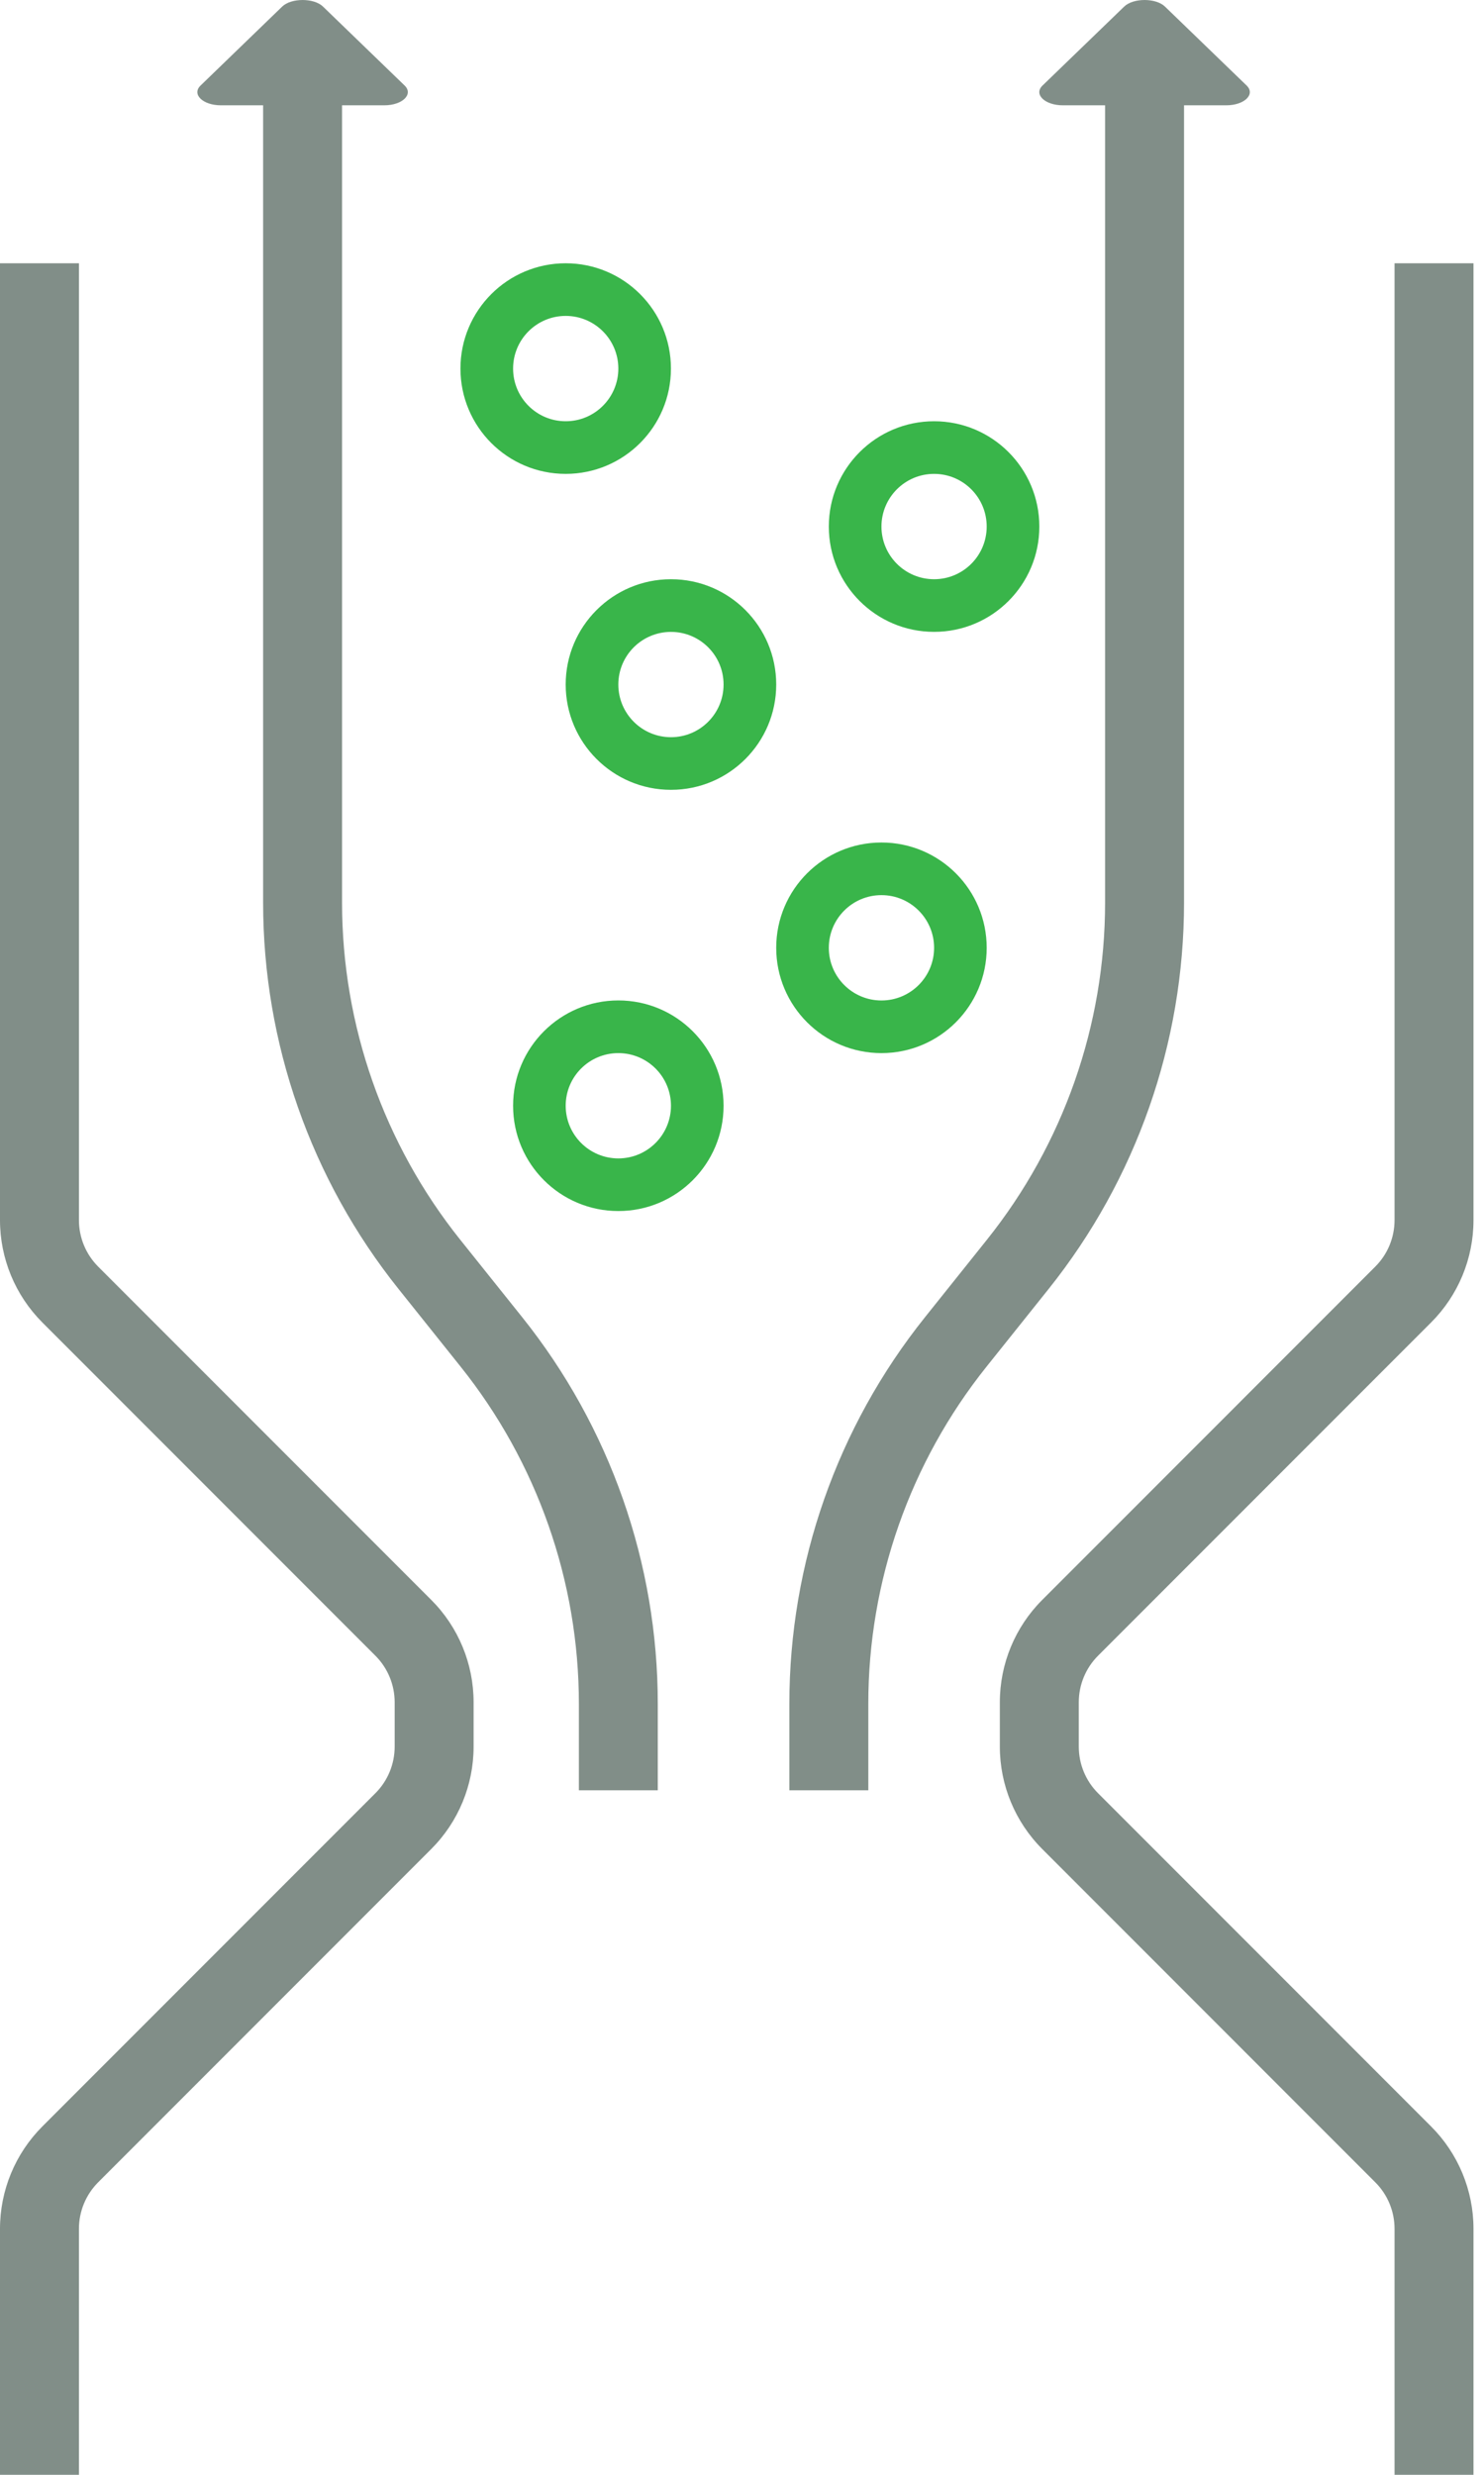
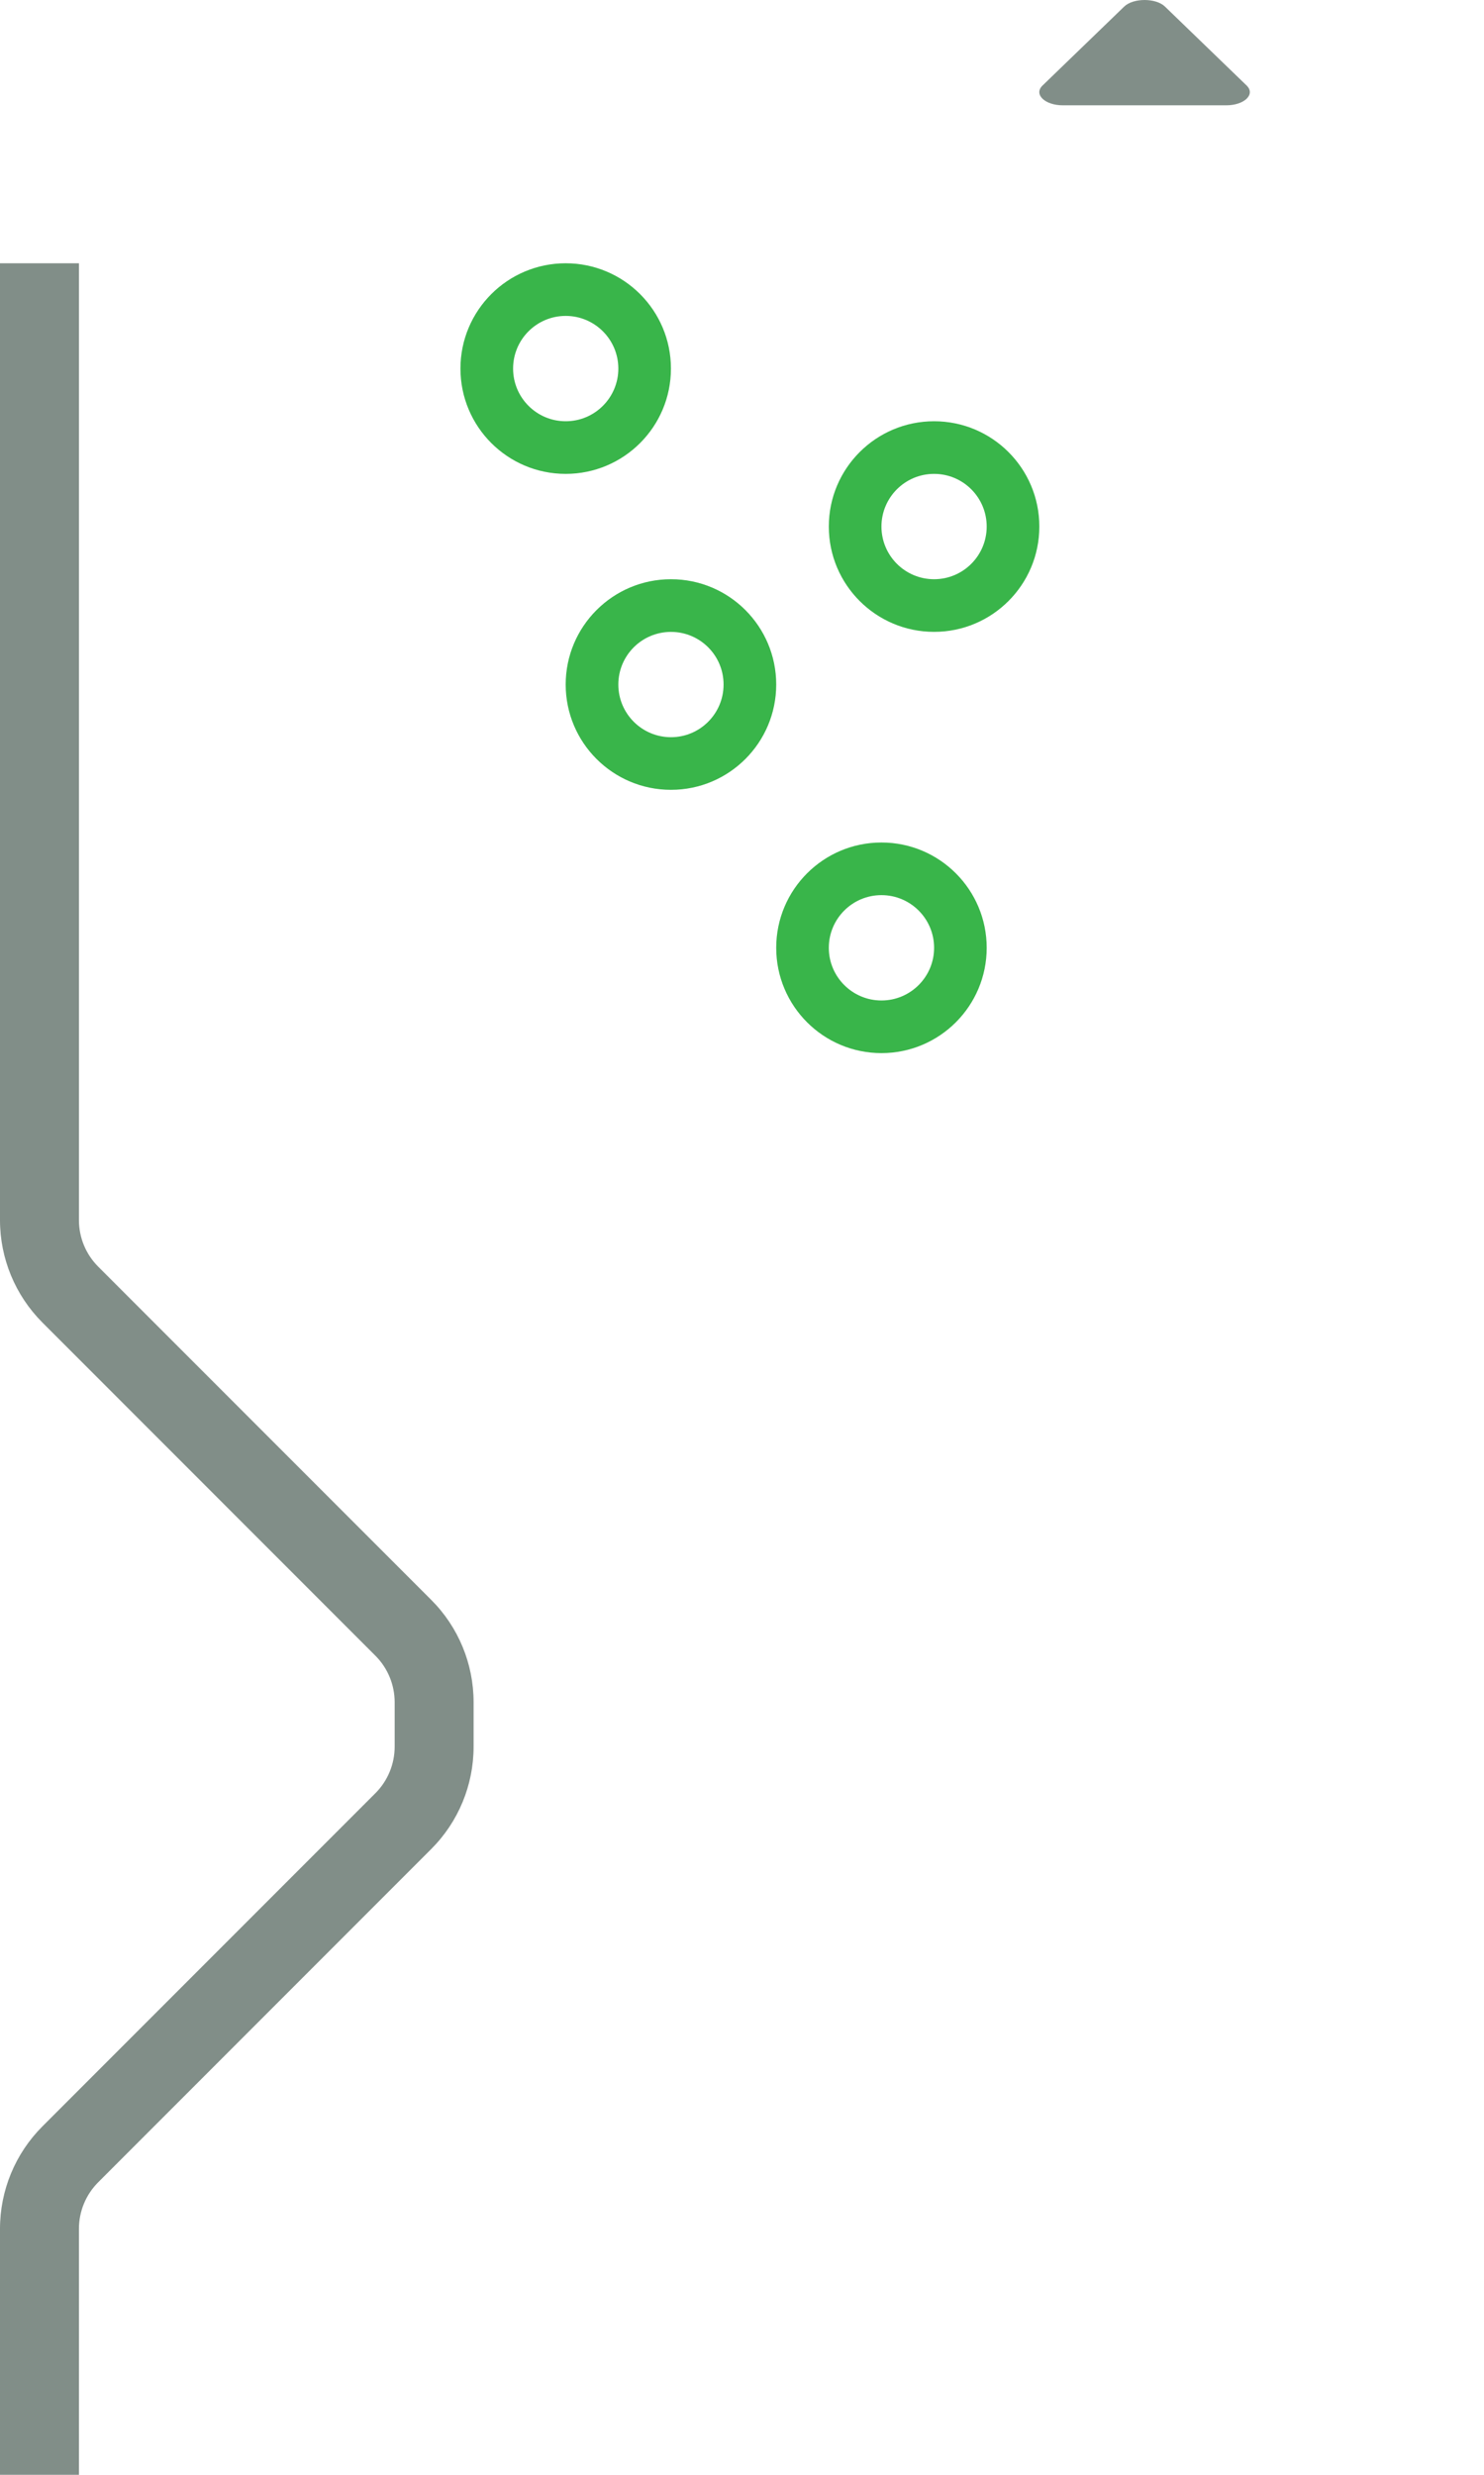
<svg xmlns="http://www.w3.org/2000/svg" width="36" height="60" viewBox="0 0 36 60" fill="none">
  <path fill-rule="evenodd" clip-rule="evenodd" d="M0 29.581V6.383H1.915V29.581C1.915 30.004 2.083 30.41 2.382 30.709L10.461 38.788C11.12 39.446 11.489 40.339 11.489 41.27V42.346C11.489 43.278 11.12 44.17 10.461 44.829L2.382 52.908C2.083 53.207 1.915 53.613 1.915 54.036V60H0V54.036C0 53.105 0.37 52.212 1.028 51.554L9.107 43.475C9.406 43.176 9.574 42.77 9.574 42.346V41.27C9.574 40.847 9.406 40.441 9.107 40.142L1.028 32.063C0.37 31.405 0 30.512 0 29.581Z" fill="#818E88" />
-   <path fill-rule="evenodd" clip-rule="evenodd" d="M35.745 29.581V6.383H33.83V29.581C33.83 30.004 33.662 30.41 33.362 30.709L25.284 38.788C24.625 39.446 24.255 40.339 24.255 41.27V42.346C24.255 43.278 24.625 44.17 25.284 44.829L33.362 52.908C33.662 53.207 33.83 53.613 33.83 54.036V60H35.745V54.036C35.745 53.105 35.375 52.212 34.716 51.554L26.637 43.475C26.338 43.176 26.17 42.77 26.17 42.346V41.27C26.17 40.847 26.338 40.441 26.637 40.142L34.716 32.063C35.375 31.405 35.745 30.512 35.745 29.581Z" fill="#818E88" />
-   <path fill-rule="evenodd" clip-rule="evenodd" d="M28.723 21.883V1.915H26.808V21.883C26.808 24.854 25.797 27.737 23.941 30.057L22.436 31.939C20.308 34.598 19.149 37.903 19.149 41.309V43.404H21.064V41.309C21.064 38.338 22.075 35.455 23.931 33.135L25.436 31.253C27.564 28.593 28.723 25.289 28.723 21.883Z" fill="#818E88" />
-   <path fill-rule="evenodd" clip-rule="evenodd" d="M6.383 21.883V1.915H8.298V21.883C8.298 24.854 9.309 27.737 11.165 30.057L12.671 31.939C14.798 34.598 15.957 37.903 15.957 41.309V43.404H14.043V41.309C14.043 38.338 13.031 35.455 11.175 33.135L9.67 31.253C7.542 28.593 6.383 25.289 6.383 21.883Z" fill="#818E88" />
-   <path d="M6.845 0.16C7.065 -0.053 7.616 -0.053 7.836 0.16L9.816 2.074C10.036 2.287 9.761 2.553 9.321 2.553H5.36C4.92 2.553 4.645 2.287 4.865 2.074L6.845 0.16Z" fill="#818E88" />
  <path d="M27.271 0.16C27.491 -0.053 28.041 -0.053 28.261 0.16L30.242 2.074C30.462 2.287 30.187 2.553 29.746 2.553H25.785C25.345 2.553 25.07 2.287 25.29 2.074L27.271 0.16Z" fill="#818E88" />
  <path fill-rule="evenodd" clip-rule="evenodd" d="M13.723 10.213C14.428 10.213 15 9.641 15 8.936C15 8.231 14.428 7.659 13.723 7.659C13.018 7.659 12.447 8.231 12.447 8.936C12.447 9.641 13.018 10.213 13.723 10.213ZM13.723 11.489C15.133 11.489 16.276 10.346 16.276 8.936C16.276 7.526 15.133 6.383 13.723 6.383C12.313 6.383 11.17 7.526 11.17 8.936C11.17 10.346 12.313 11.489 13.723 11.489Z" fill="#39B54A" />
  <path fill-rule="evenodd" clip-rule="evenodd" d="M22.66 14.043C23.365 14.043 23.936 13.471 23.936 12.766C23.936 12.061 23.365 11.489 22.66 11.489C21.955 11.489 21.383 12.061 21.383 12.766C21.383 13.471 21.955 14.043 22.66 14.043ZM22.66 15.319C24.07 15.319 25.213 14.176 25.213 12.766C25.213 11.356 24.07 10.213 22.66 10.213C21.25 10.213 20.106 11.356 20.106 12.766C20.106 14.176 21.25 15.319 22.66 15.319Z" fill="#39B54A" />
  <path fill-rule="evenodd" clip-rule="evenodd" d="M16.277 17.873C16.982 17.873 17.553 17.301 17.553 16.596C17.553 15.891 16.982 15.32 16.277 15.32C15.572 15.32 15 15.891 15 16.596C15 17.301 15.572 17.873 16.277 17.873ZM16.277 19.149C17.687 19.149 18.83 18.006 18.83 16.596C18.83 15.186 17.687 14.043 16.277 14.043C14.867 14.043 13.723 15.186 13.723 16.596C13.723 18.006 14.867 19.149 16.277 19.149Z" fill="#39B54A" />
  <path fill-rule="evenodd" clip-rule="evenodd" d="M21.383 24.256C22.088 24.256 22.66 23.684 22.66 22.979C22.66 22.274 22.088 21.702 21.383 21.702C20.678 21.702 20.106 22.274 20.106 22.979C20.106 23.684 20.678 24.256 21.383 24.256ZM21.383 25.532C22.793 25.532 23.936 24.389 23.936 22.979C23.936 21.569 22.793 20.426 21.383 20.426C19.973 20.426 18.83 21.569 18.83 22.979C18.83 24.389 19.973 25.532 21.383 25.532Z" fill="#39B54A" />
-   <path fill-rule="evenodd" clip-rule="evenodd" d="M15 28.085C15.705 28.085 16.277 27.513 16.277 26.808C16.277 26.103 15.705 25.532 15 25.532C14.295 25.532 13.723 26.103 13.723 26.808C13.723 27.513 14.295 28.085 15 28.085ZM15 29.361C16.41 29.361 17.553 28.218 17.553 26.808C17.553 25.398 16.41 24.255 15 24.255C13.59 24.255 12.447 25.398 12.447 26.808C12.447 28.218 13.59 29.361 15 29.361Z" fill="#39B54A" />
</svg>